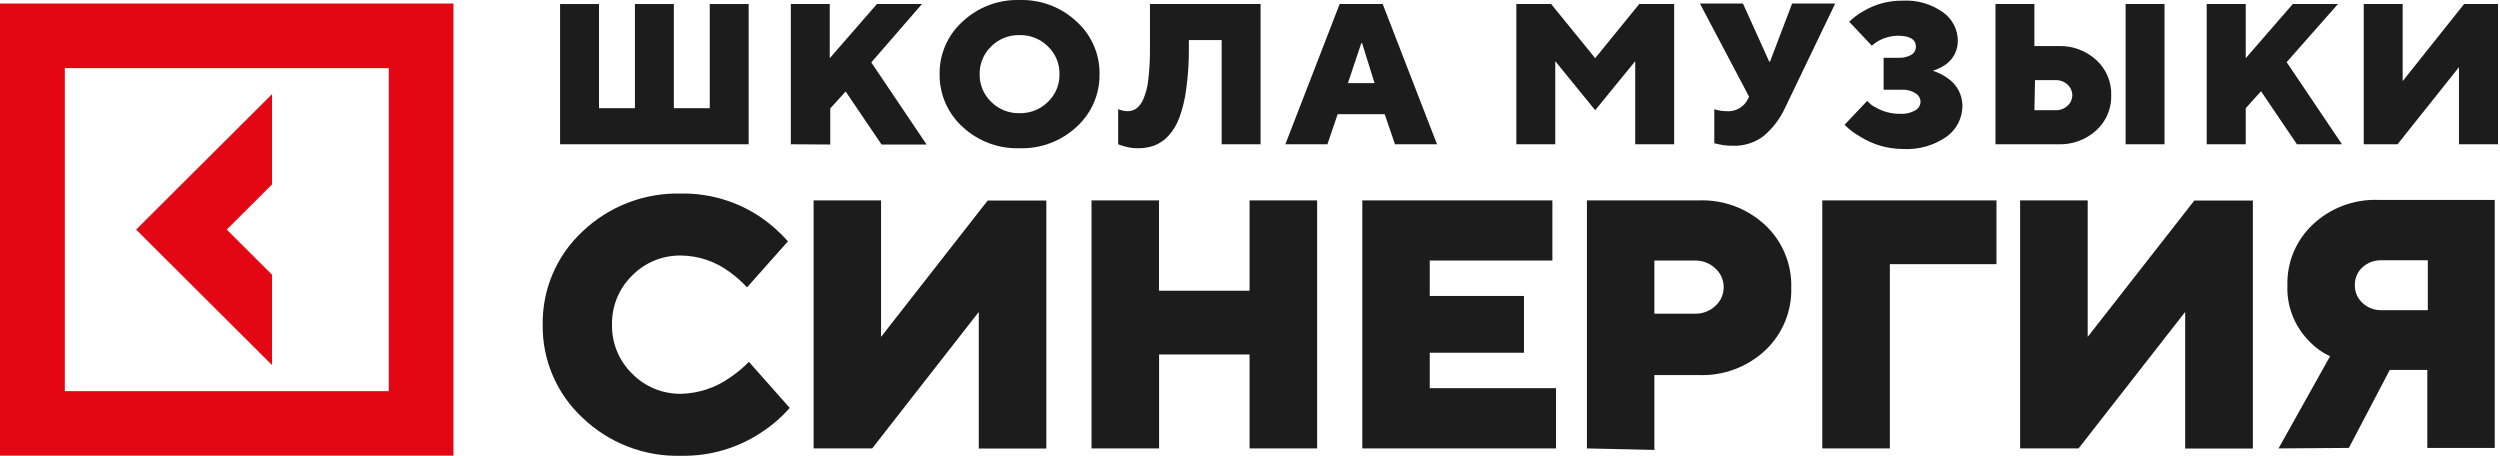
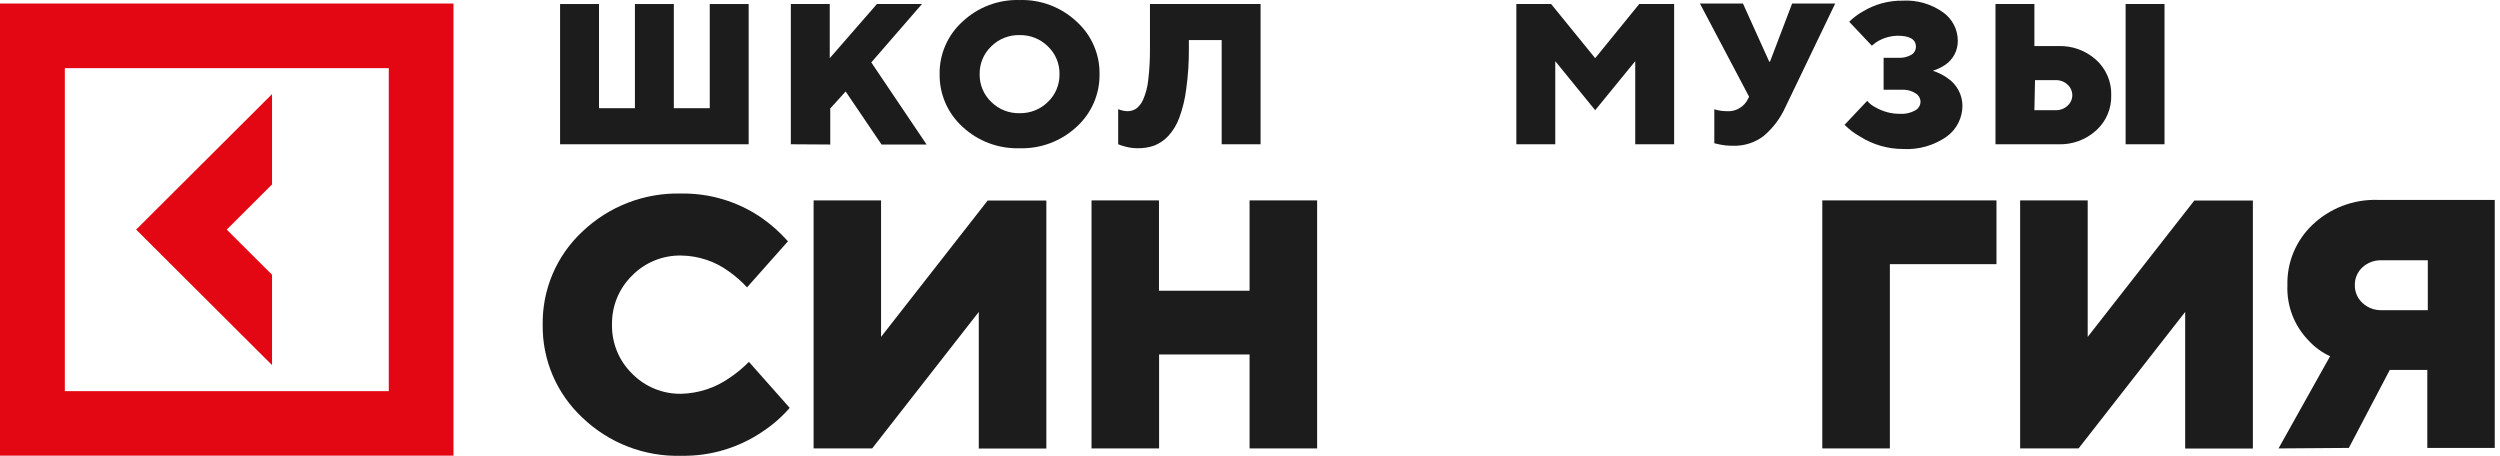
<svg xmlns="http://www.w3.org/2000/svg" viewBox="0 0 263.04 48" fill="none">
  <path d="M28.623 28.909L23.857 24.157L28.623 19.405V9.902L14.324 24.157L28.623 38.413V28.909Z" fill="#E30613" />
  <path d="M0 0.372V47.942H47.713V0.372H0ZM40.906 41.156H6.82V7.171H40.906V41.156Z" fill="#E30613" />
  <path d="M58.93 15.179V0.424H63.025V11.385H66.804V0.424H70.898V11.385H74.677V0.424H78.771V15.179H58.93Z" fill="#1C1C1C" />
  <path d="M83.208 15.179V0.424H87.303V6.121L92.266 0.424H97.006L91.674 6.567L97.493 15.205H92.753L88.975 9.626L87.356 11.411V15.205L83.208 15.179Z" fill="#1C1C1C" />
  <path d="M101.272 13.341C100.5 12.64 99.886 11.784 99.471 10.829C99.055 9.874 98.848 8.842 98.863 7.801C98.846 6.762 99.053 5.732 99.469 4.779C99.884 3.825 100.499 2.972 101.272 2.275C102.073 1.521 103.016 0.932 104.046 0.542C105.077 0.152 106.174 -0.031 107.276 0.004C108.377 -0.031 109.475 0.152 110.505 0.542C111.535 0.932 112.478 1.521 113.279 2.275C114.052 2.972 114.667 3.825 115.083 4.779C115.498 5.732 115.705 6.762 115.689 7.801C115.703 8.842 115.496 9.874 115.081 10.829C114.665 11.784 114.051 12.64 113.279 13.341C111.656 14.854 109.497 15.666 107.276 15.598C105.054 15.666 102.895 14.854 101.272 13.341ZM104.287 4.887C103.895 5.263 103.584 5.717 103.376 6.218C103.167 6.72 103.065 7.259 103.076 7.801C103.065 8.344 103.167 8.883 103.376 9.385C103.584 9.886 103.895 10.339 104.287 10.715C104.678 11.106 105.144 11.414 105.658 11.619C106.172 11.824 106.722 11.923 107.276 11.91C107.829 11.922 108.379 11.822 108.892 11.617C109.406 11.412 109.873 11.105 110.264 10.715C110.657 10.339 110.967 9.886 111.175 9.385C111.384 8.883 111.486 8.344 111.476 7.801C111.486 7.259 111.384 6.72 111.175 6.218C110.967 5.717 110.657 5.263 110.264 4.887C109.873 4.498 109.406 4.191 108.892 3.986C108.379 3.78 107.829 3.681 107.276 3.693C106.722 3.679 106.172 3.778 105.658 3.984C105.144 4.189 104.678 4.496 104.287 4.887Z" fill="#1C1C1C" />
  <path d="M117.65 15.179V11.49L117.966 11.595C118.176 11.657 118.393 11.692 118.611 11.7C118.938 11.705 119.259 11.614 119.533 11.437C119.858 11.193 120.112 10.867 120.27 10.492C120.555 9.842 120.738 9.151 120.81 8.444C120.943 7.329 121.004 6.207 120.994 5.084V0.424H132.633V15.179H128.538V4.218H125.089V5.058C125.102 6.494 125.009 7.928 124.812 9.35C124.687 10.381 124.444 11.394 124.088 12.369C123.835 13.076 123.446 13.727 122.943 14.286C122.532 14.73 122.029 15.079 121.468 15.31C120.898 15.512 120.296 15.609 119.691 15.598C119.209 15.597 118.73 15.527 118.269 15.388C118.006 15.323 117.821 15.244 117.65 15.179Z" fill="#1C1C1C" />
-   <path d="M135.24 15.179L140.954 0.424H145.483L151.197 15.179H146.773L145.693 12.015H140.743L139.664 15.179H135.24ZM141.823 8.746H144.627L143.31 4.533H143.231L141.823 8.746Z" fill="#1C1C1C" />
  <path d="M159.544 15.179V0.424H163.204L167.838 6.121L172.473 0.424H176.146V15.179H172.052V6.436L167.838 11.595L163.639 6.436V15.179H159.544Z" fill="#1C1C1C" />
  <path d="M180.372 15.073V11.49C180.491 11.538 180.615 11.573 180.741 11.595C181.043 11.665 181.352 11.7 181.662 11.7C182.129 11.736 182.596 11.63 183 11.396C183.405 11.161 183.728 10.809 183.927 10.387L184.033 10.177L178.858 0.372H183.387L186.152 6.489H186.231L188.561 0.372H193.091L187.824 11.332C187.299 12.48 186.526 13.497 185.56 14.312C184.631 15.017 183.487 15.378 182.321 15.336C181.843 15.34 181.366 15.292 180.899 15.192L180.372 15.073Z" fill="#1C1C1C" />
  <path d="M194.078 13.131L196.461 10.61C196.705 10.904 197.011 11.142 197.356 11.306C198.133 11.752 199.015 11.983 199.91 11.976C200.475 12.013 201.038 11.885 201.53 11.608C201.688 11.517 201.821 11.387 201.915 11.231C202.01 11.075 202.063 10.897 202.07 10.715C202.067 10.535 202.018 10.359 201.929 10.203C201.839 10.047 201.71 9.916 201.556 9.823C201.131 9.547 200.628 9.413 200.121 9.442H198.186V6.081H199.805C200.267 6.1 200.724 5.986 201.122 5.753C201.265 5.665 201.383 5.541 201.463 5.394C201.544 5.247 201.585 5.081 201.583 4.913C201.583 4.139 200.937 3.758 199.634 3.758C198.947 3.775 198.275 3.955 197.672 4.283C197.412 4.431 197.17 4.607 196.948 4.808L194.565 2.288C195.005 1.856 195.501 1.485 196.04 1.185C197.287 0.437 198.719 0.051 200.174 0.07C201.7 -0.02 203.21 0.416 204.453 1.304C204.927 1.644 205.314 2.091 205.582 2.609C205.85 3.127 205.991 3.701 205.993 4.283C206 4.781 205.884 5.273 205.654 5.715C205.424 6.157 205.089 6.535 204.677 6.817C204.271 7.09 203.828 7.302 203.36 7.447C203.915 7.622 204.44 7.883 204.914 8.221C205.394 8.542 205.788 8.975 206.062 9.483C206.335 9.991 206.479 10.559 206.48 11.135C206.479 11.764 206.329 12.384 206.043 12.945C205.758 13.506 205.343 13.992 204.834 14.364C203.492 15.309 201.867 15.772 200.226 15.677C198.623 15.675 197.052 15.22 195.698 14.364C195.104 14.029 194.559 13.614 194.078 13.131Z" fill="#1C1C1C" />
  <path d="M209.956 15.179V0.424H214.051V4.848H216.526C218.015 4.784 219.469 5.313 220.568 6.318C221.081 6.786 221.486 7.359 221.756 7.998C222.027 8.637 222.156 9.326 222.134 10.02C222.155 10.711 222.026 11.398 221.755 12.035C221.485 12.671 221.08 13.242 220.568 13.708C219.469 14.713 218.015 15.242 216.526 15.179H209.956ZM214.051 11.595H216.315C216.77 11.603 217.209 11.433 217.54 11.122C217.696 10.984 217.821 10.814 217.908 10.624C217.994 10.434 218.039 10.228 218.04 10.02C218.038 9.809 217.993 9.602 217.907 9.41C217.821 9.218 217.696 9.045 217.54 8.904C217.209 8.593 216.77 8.423 216.315 8.431H214.117L214.051 11.595ZM223.648 15.179V0.424H227.743V15.179H223.648Z" fill="#1C1C1C" />
-   <path d="M232.18 15.179V0.424H236.288V6.121L241.238 0.424H245.991L240.593 6.541L246.412 15.179H241.673L237.894 9.6L236.288 11.385V15.179H232.18Z" fill="#1C1C1C" />
-   <path d="M248.703 15.179V0.424H252.798V8.536L259.263 0.424H262.83V15.179H258.723V7.066L252.259 15.179H248.703Z" fill="#1C1C1C" />
  <path d="M78.798 38.071L83.09 42.915C82.241 43.888 81.262 44.741 80.18 45.448C77.675 47.134 74.71 48.01 71.688 47.955C69.771 48.012 67.863 47.685 66.075 46.995C64.286 46.306 62.654 45.266 61.274 43.939C59.933 42.689 58.869 41.173 58.15 39.489C57.431 37.805 57.074 35.99 57.1 34.159C57.072 32.327 57.429 30.509 58.147 28.823C58.866 27.136 59.931 25.619 61.274 24.367C62.658 23.046 64.291 22.012 66.079 21.325C67.866 20.638 69.773 20.311 71.688 20.364C74.688 20.319 77.628 21.204 80.101 22.897C81.132 23.614 82.073 24.451 82.905 25.391L78.6 30.235C78.028 29.615 77.393 29.056 76.704 28.568C75.249 27.5 73.495 26.912 71.688 26.887C70.728 26.866 69.773 27.042 68.883 27.403C67.993 27.764 67.187 28.304 66.514 28.988C65.825 29.66 65.282 30.465 64.917 31.355C64.552 32.244 64.375 33.199 64.394 34.159C64.376 35.118 64.554 36.07 64.919 36.958C65.283 37.845 65.826 38.648 66.514 39.318C67.186 40.004 67.992 40.545 68.882 40.909C69.772 41.272 70.727 41.45 71.688 41.432C73.512 41.385 75.28 40.801 76.77 39.752C77.503 39.263 78.182 38.7 78.798 38.071Z" fill="#1C1C1C" />
  <path d="M85.604 47.181V21.085H92.701V35.446L103.918 21.099H110.093V47.194H102.983V32.821L91.766 47.181H85.604Z" fill="#1C1C1C" />
  <path d="M114.846 47.181V21.085H121.942V30.589H131.474V21.085H138.584V47.181H131.474V37.296H121.955V47.181H114.846Z" fill="#1C1C1C" />
-   <path d="M143.337 47.181V21.085H163.336V27.412H150.433V31.14H160.347V37.113H150.433V40.841H163.718V47.181H143.337Z" fill="#1C1C1C" />
-   <path d="M166.969 47.181V21.085H178.74C180.026 21.037 181.309 21.243 182.514 21.694C183.718 22.145 184.821 22.831 185.757 23.711C186.647 24.553 187.348 25.573 187.815 26.704C188.282 27.835 188.505 29.052 188.469 30.274C188.505 31.497 188.281 32.713 187.814 33.843C187.347 34.974 186.646 35.994 185.757 36.837C184.821 37.718 183.718 38.403 182.514 38.854C181.309 39.304 180.026 39.511 178.74 39.463H174.066V47.338L166.969 47.181ZM174.066 33.004H178.371C179.159 33.018 179.921 32.721 180.491 32.177C180.767 31.929 180.987 31.625 181.137 31.286C181.287 30.946 181.363 30.579 181.36 30.208C181.361 29.84 181.284 29.475 181.134 29.138C180.985 28.801 180.765 28.5 180.491 28.252C179.923 27.705 179.161 27.403 178.371 27.412H174.066V33.004Z" fill="#1C1C1C" />
  <path d="M191.734 47.181V21.085H210.061V27.793H198.844V47.181H191.734Z" fill="#1C1C1C" />
  <path d="M212.55 47.181V21.085H219.659V35.446L230.877 21.099H237.038V47.194H229.915V32.821L218.698 47.181H212.55Z" fill="#1C1C1C" />
  <path d="M239.737 47.181L245.162 37.48C244.31 37.087 243.544 36.53 242.91 35.84C242.16 35.073 241.575 34.162 241.19 33.162C240.805 32.162 240.629 31.095 240.672 30.025C240.638 28.839 240.855 27.659 241.309 26.562C241.763 25.465 242.443 24.476 243.305 23.658C244.215 22.79 245.288 22.11 246.464 21.66C247.639 21.209 248.893 20.996 250.15 21.033H262.488V47.128H255.391V38.924H251.442L247.136 47.128L239.737 47.181ZM250.585 32.637H255.444V27.386H250.585C250.215 27.372 249.846 27.43 249.497 27.559C249.149 27.687 248.83 27.882 248.558 28.134C248.302 28.371 248.098 28.66 247.962 28.981C247.826 29.303 247.76 29.65 247.768 29.998C247.76 30.347 247.826 30.694 247.962 31.015C248.098 31.337 248.302 31.625 248.558 31.862C248.828 32.119 249.146 32.319 249.494 32.452C249.843 32.585 250.213 32.648 250.585 32.637Z" fill="#1C1C1C" />
</svg>